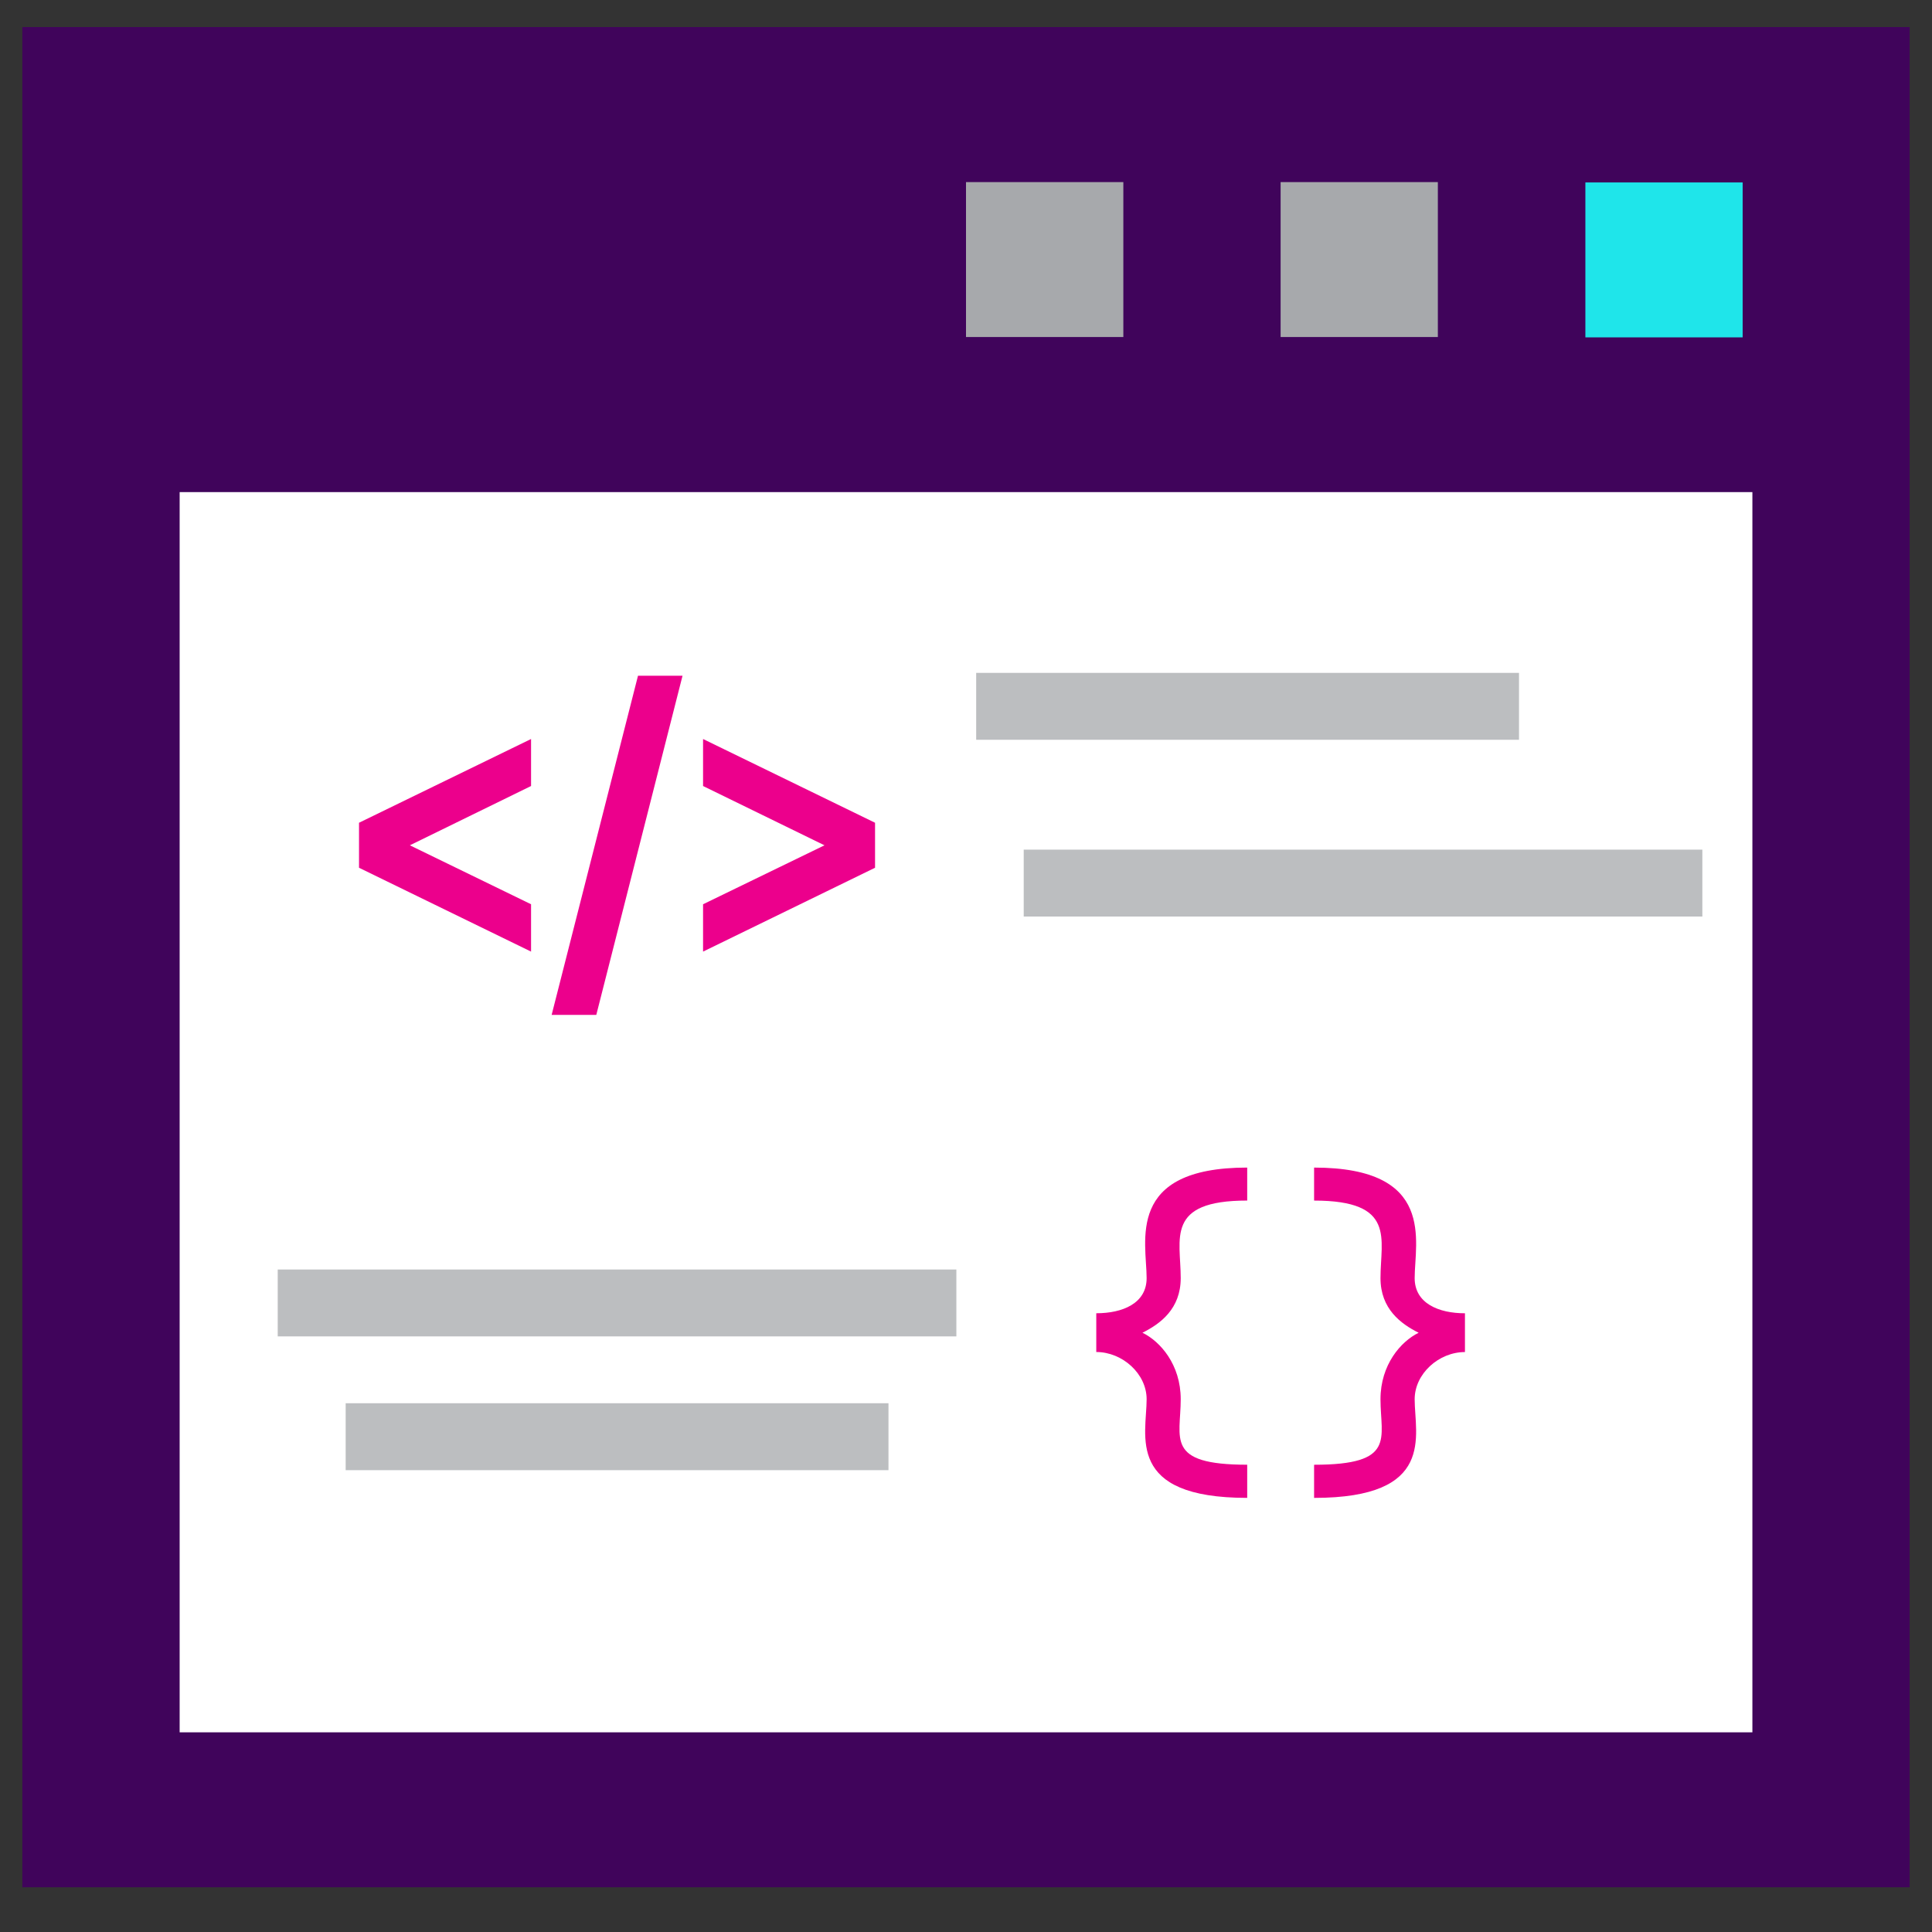
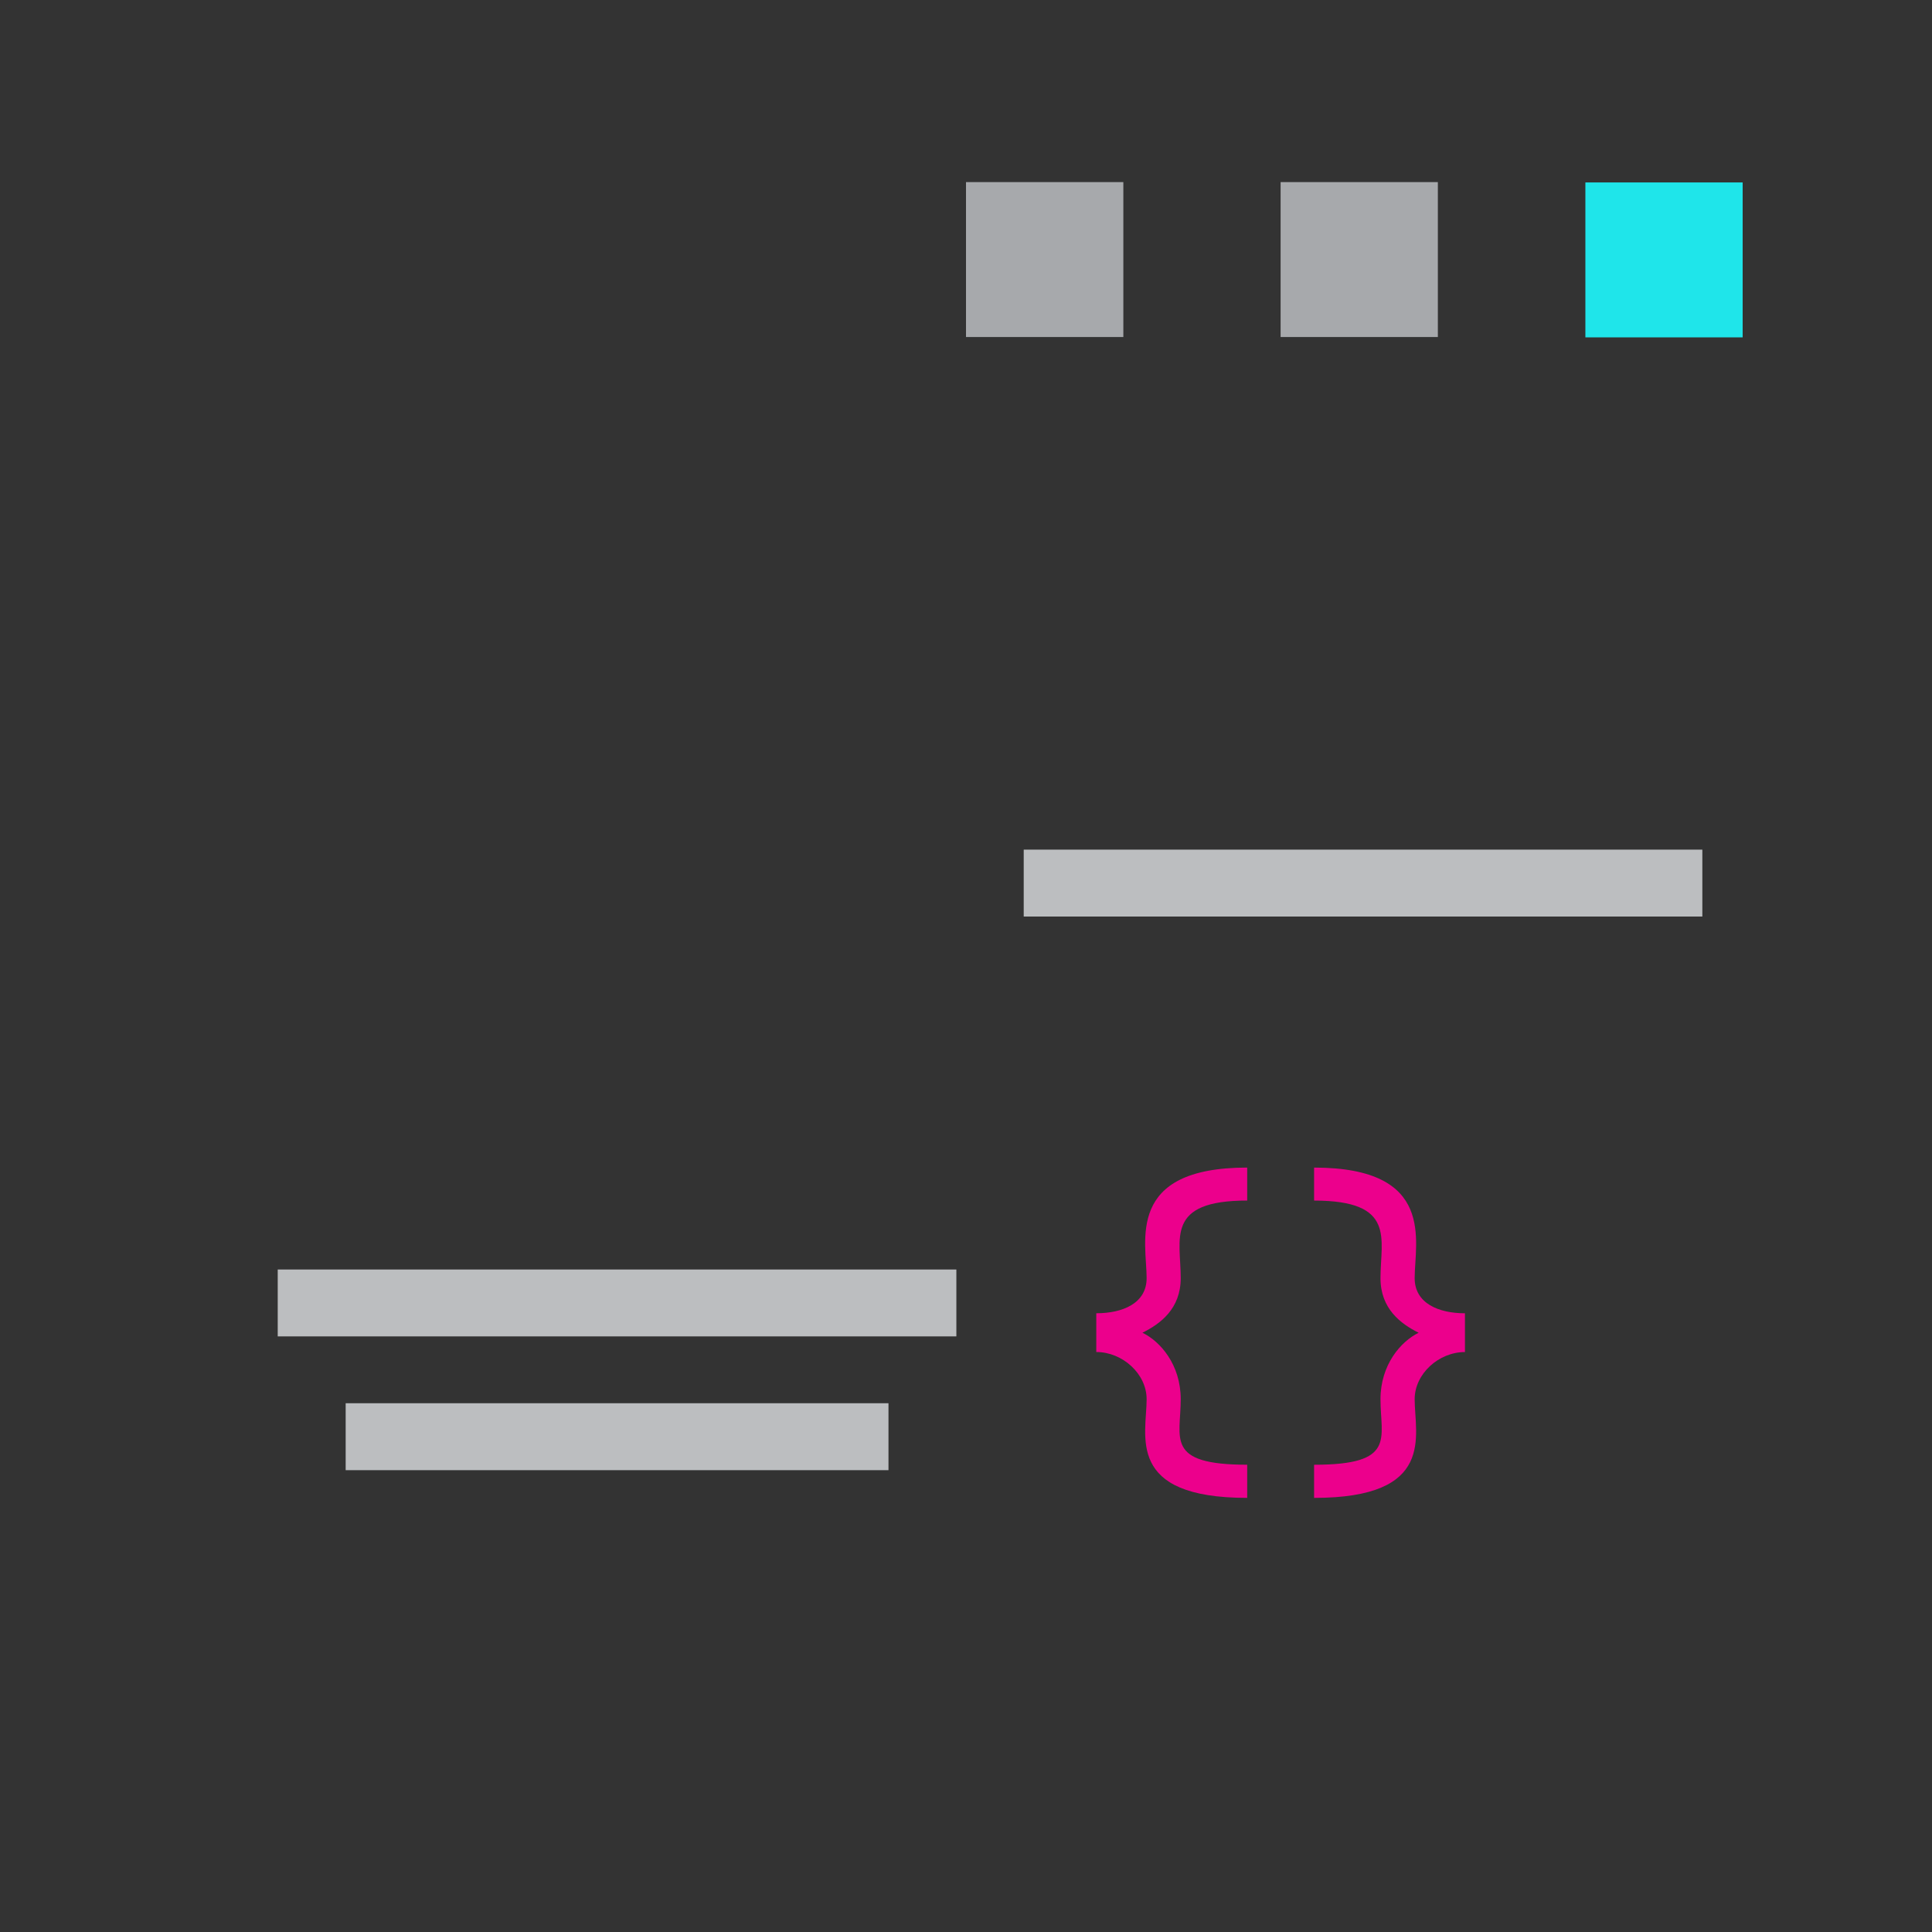
<svg xmlns="http://www.w3.org/2000/svg" version="1.1" id="Layer_1" x="0px" y="0px" width="144px" height="144px" viewBox="0 0 144 144" enable-background="new 0 0 144 144" xml:space="preserve">
  <rect x="0" y="0" width="144" height="144" fill="#333333" stroke="none" />
-   <rect x="1.666" y="2.018" fill="#40045B" width="140.667" height="138.649" />
  <rect x="95.449" y="13.573" fill="#A7A9AC" width="11.72" height="11.547" />
  <rect x="72" y="13.573" fill="#A7A9AC" width="11.727" height="11.547" />
-   <rect x="13.39" y="36.679" fill="#FFFFFF" width="117.223" height="92.438" />
  <rect x="118.165" y="13.598" fill="#1FE5EA" width="11.722" height="11.547" />
-   <path fill="#EC008C" d="M65.221,61.323v3.354l-12.819,6.25v-3.529l9.05-4.394l-9.05-4.419v-3.504L65.221,61.323z M39.582,67.398  l-9.033-4.394l9.033-4.419v-3.504l-12.823,6.242v3.354l12.823,6.25V67.398z M50.872,50.364h-3.319l-6.437,25.28h3.328L50.872,50.364  z" />
  <path fill="#EC008C" d="M109.189,97.884v2.89c-1.953,0-3.748,1.619-3.748,3.518c0,2.689,1.602,7.352-7.496,7.352v-2.47  c6.144,0,4.949-1.96,4.949-4.882c0-2.577,1.519-4.311,2.844-4.956c-1.325-0.663-2.844-1.776-2.844-4.073  c0-2.926,1.183-5.779-4.949-5.779v-2.459c9.104,0,7.496,5.537,7.496,8.238C105.441,97.15,107.236,97.884,109.189,97.884z   M85.463,95.261c0-2.702-1.615-8.237,7.496-8.237v2.459c-6.132-0.004-4.955,2.85-4.955,5.778c0,2.296-1.521,3.41-2.854,4.073  c1.332,0.646,2.854,2.379,2.854,4.956c0,2.922-1.193,4.882,4.955,4.882v2.471c-9.104,0-7.496-4.662-7.496-7.353  c0-1.897-1.8-3.519-3.753-3.519v-2.889C83.663,97.884,85.463,97.15,85.463,95.261z" />
  <rect x="20.7" y="94.622" fill="#BCBEC0" width="50.582" height="4.985" />
  <rect x="25.764" y="104.589" fill="#BCBEC0" width="40.458" height="4.989" />
  <rect x="76.302" y="63.327" fill="#BCBEC0" width="50.581" height="4.987" />
-   <rect x="72.759" y="50.152" fill="#BCBEC0" width="40.459" height="4.986" />
</svg>